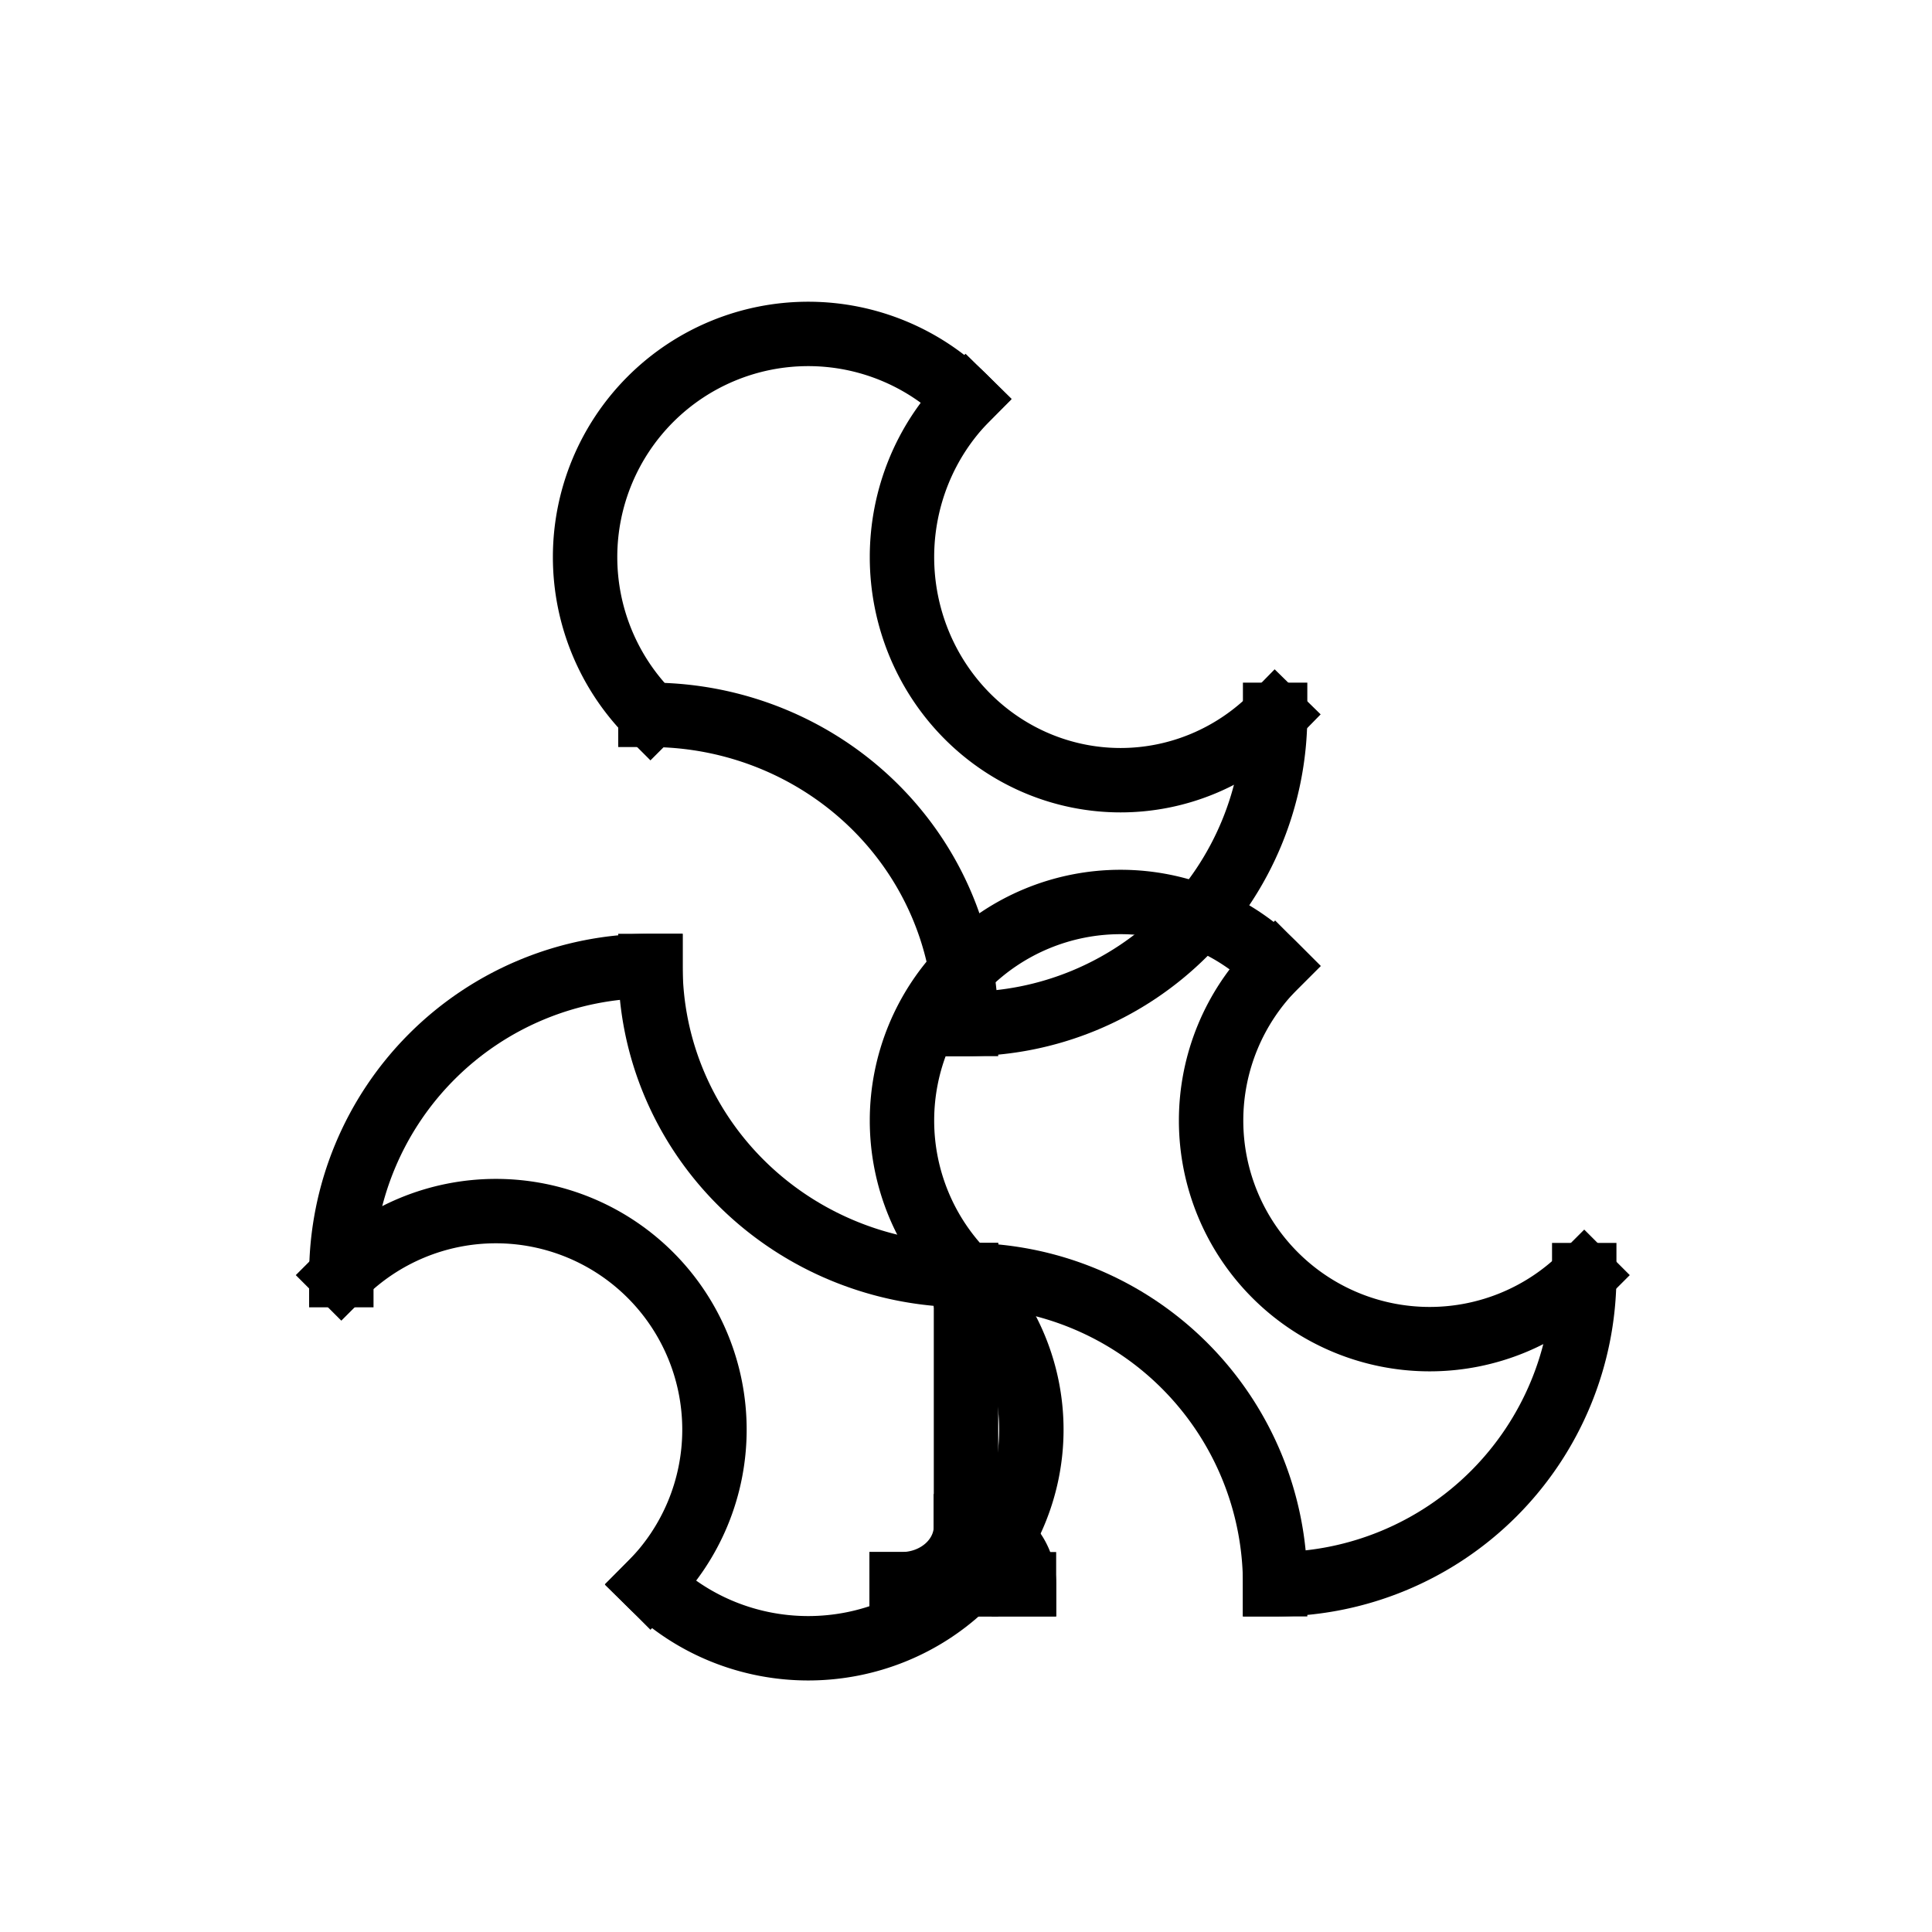
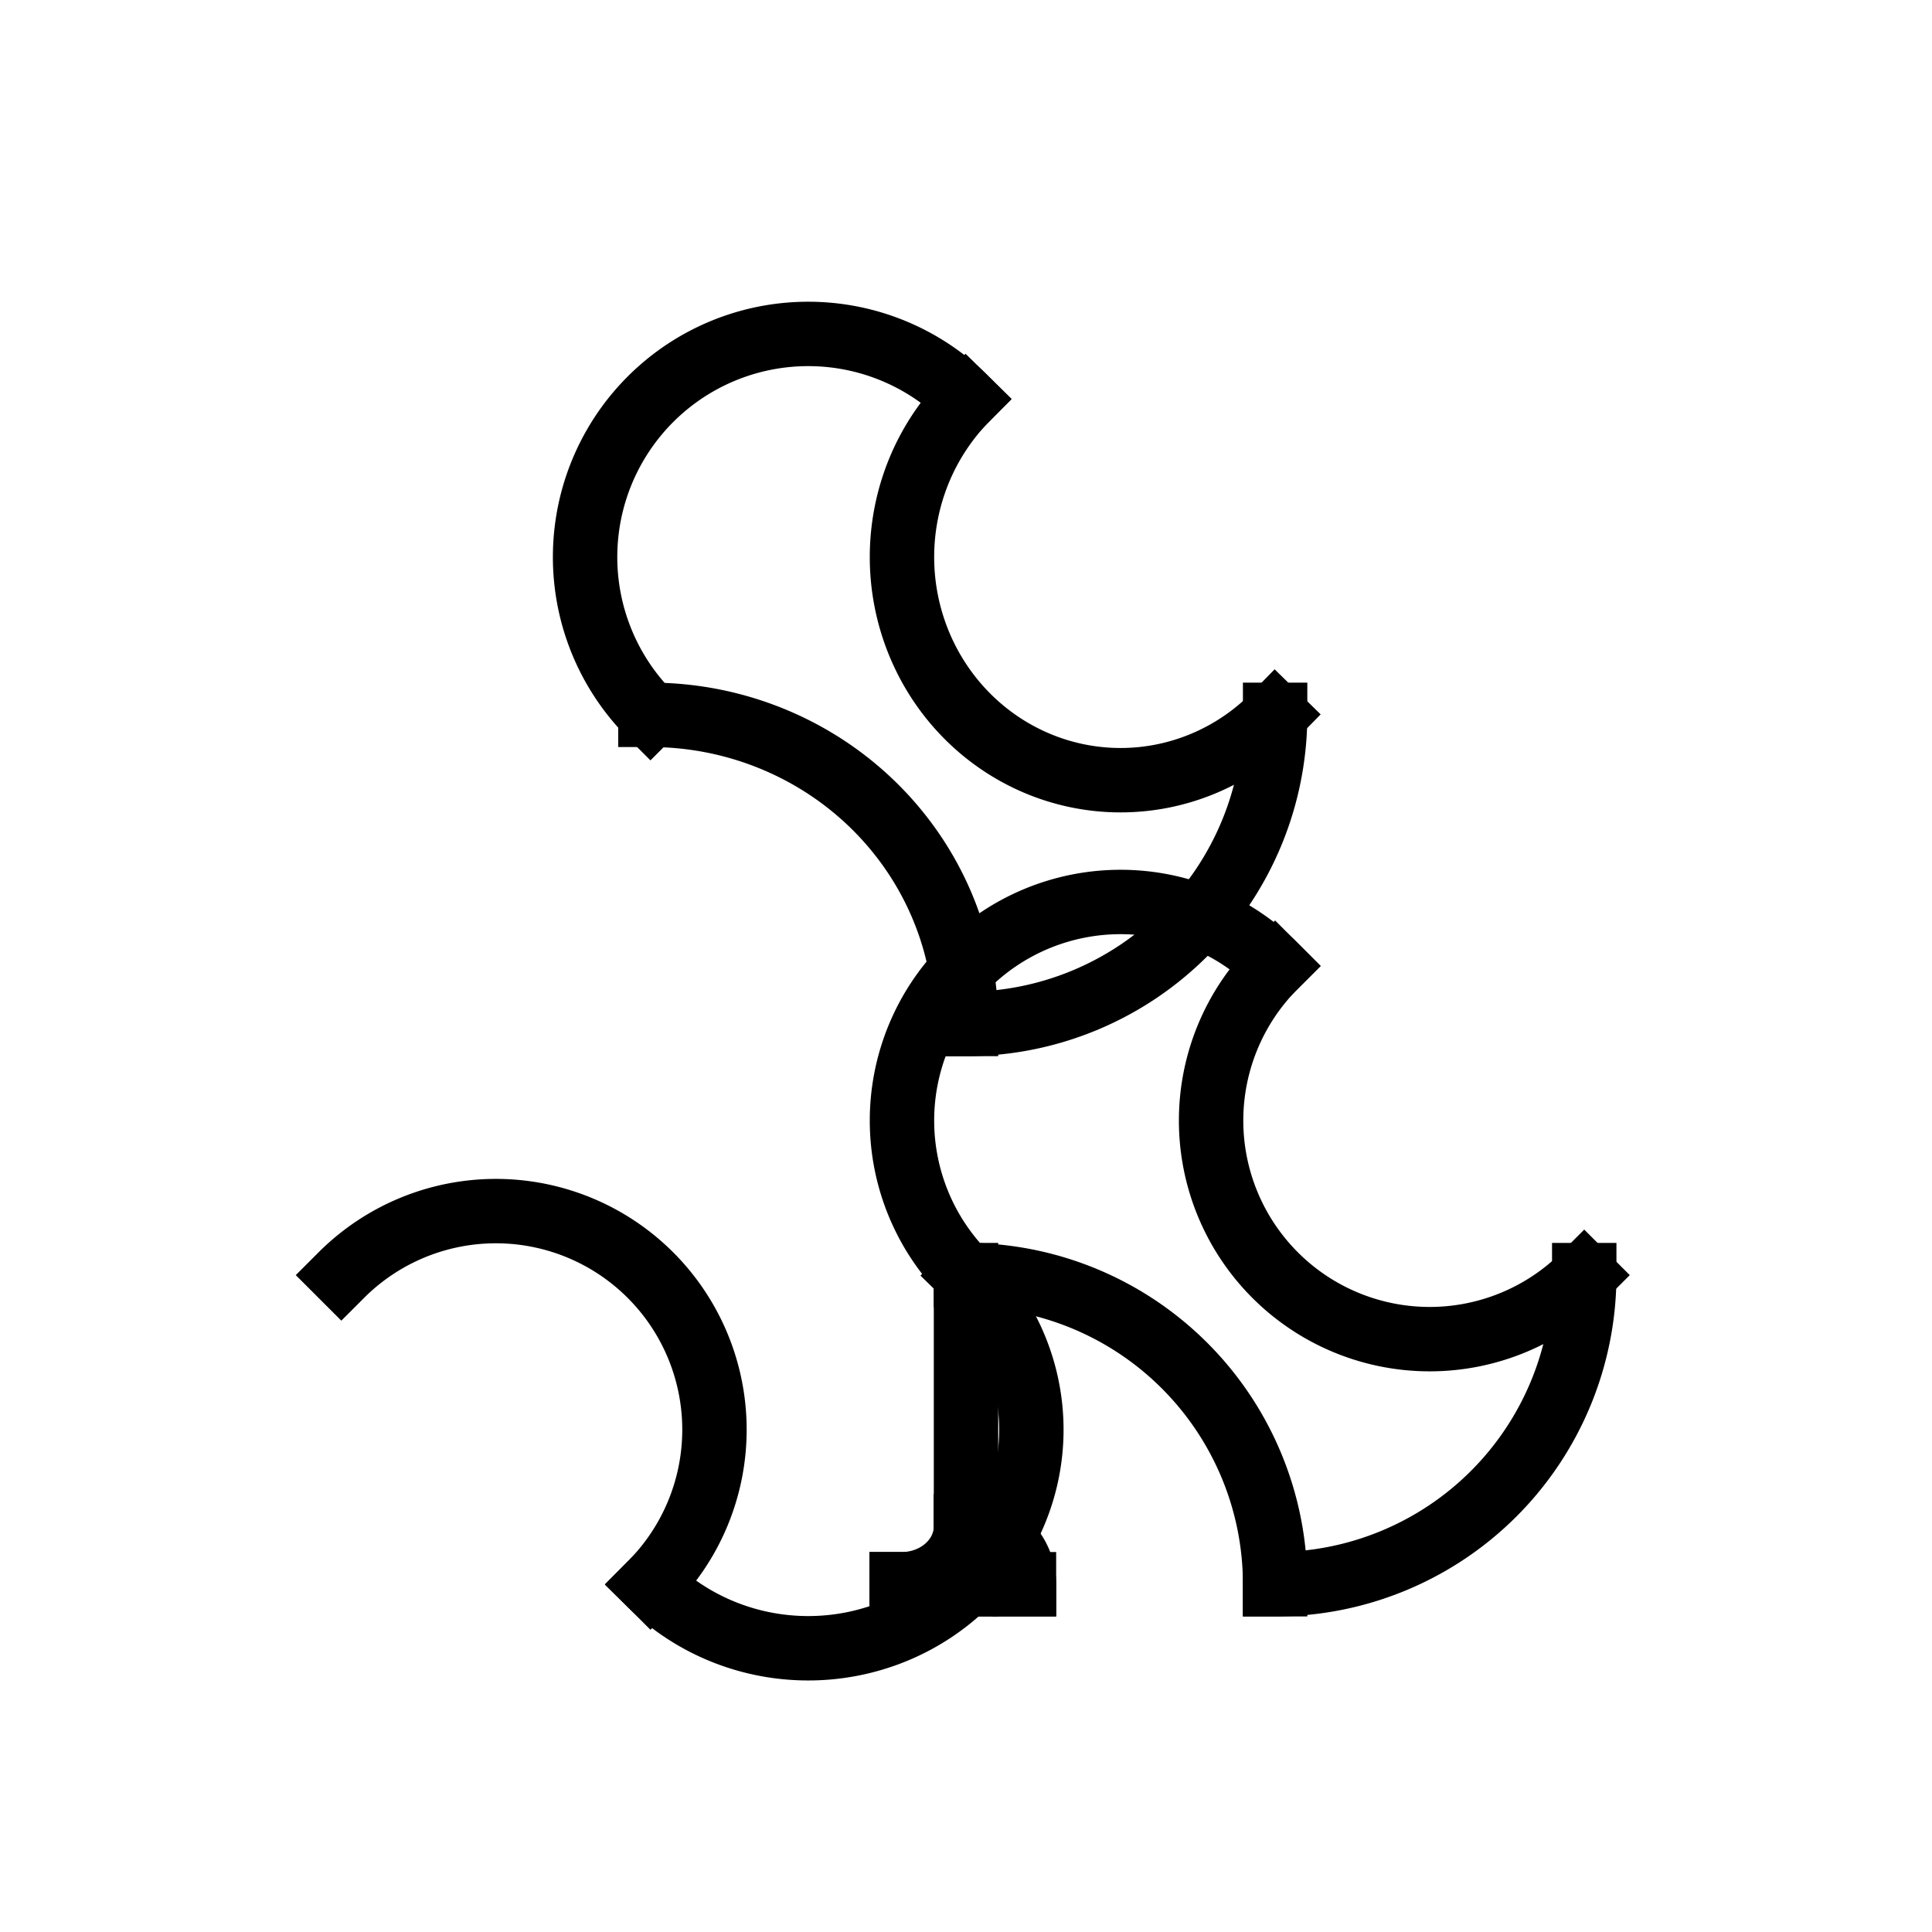
<svg xmlns="http://www.w3.org/2000/svg" class="vector" width="300px" height="300px" baseProfile="full" version="1.1" style="width: 300px; height: 300px; stroke: rgb(0, 0, 0); stroke-width: 10px; fill: none; stroke-linecap: square;">
-   <path d="M101,150 A48,48 0 0,0 53,198" />
  <path d="M53,198 A-48,48 0 0,0 101,246" />
  <path d="M101,246 A-49,-48 0 0,0 150,198" />
-   <path d="M150,198 A49,-48 0 0,0 101,150" />
  <line x1="150" y1="198" x2="150" y2="246" />
  <path d="M150,237 A10,9 0 0,1 140,246" />
  <path d="M159,246 A9,-9 0 0,1 150,237" />
  <line x1="159" y1="246" x2="140" y2="246" />
  <path d="M150,198 A-48,-48 0 0,1 198,150" />
  <path d="M198,150 A-48,48 0 0,1 246,198" />
  <path d="M246,198 A48,48 0 0,1 198,246" />
  <path d="M198,246 A48,-48 0 0,1 150,198" />
  <path d="M101,111 A-49,-49 0 0,1 150,62" />
  <path d="M150,62 A-48,49 0 0,1 198,111" />
  <path d="M198,111 A48,48 0 0,1 150,159" />
  <path d="M150,159 A49,-48 0 0,1 101,111" />
</svg>